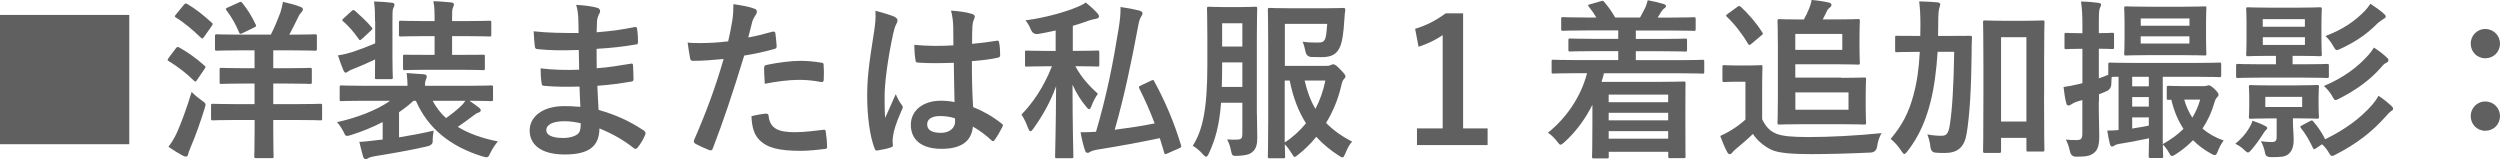
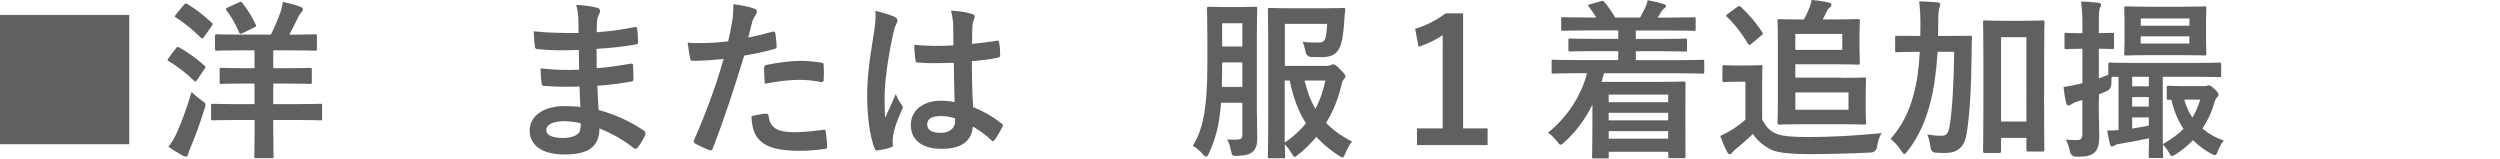
<svg xmlns="http://www.w3.org/2000/svg" id="_レイヤー_2" data-name="レイヤー_2" viewBox="0 0 350.04 22.27">
  <defs>
    <style>
      .cls-1 {
        fill: #606060;
      }
    </style>
  </defs>
  <g id="_画像" data-name="画像">
    <path class="cls-1" d="M18.1,2.09v18.1H0V2.09h18.1Z" />
    <path class="cls-1" d="M24.62,6.77c.19-.24.26-.24.48-.12,1.18.65,2.45,1.56,3.53,2.54.1.07.14.12.14.19s-.05.14-.14.29l-1.08,1.58c-.07.12-.12.17-.19.17-.05,0-.12-.05-.22-.14-1.03-1.01-2.3-1.99-3.5-2.71-.12-.07-.17-.12-.17-.17,0-.07.05-.17.14-.29l1.01-1.34ZM24.77,18.58c.62-1.42,1.34-3.31,2.06-5.71.53.53.94.86,1.42,1.2.38.26.53.38.53.6,0,.12-.07.29-.14.55-.6,1.94-1.27,3.82-1.97,5.45-.17.41-.29.72-.34.96-.02.19-.14.29-.31.29-.1,0-.22-.02-.41-.12-.58-.31-1.27-.72-2.02-1.25.5-.67.79-1.15,1.18-1.97ZM25.75.67c.19-.22.24-.22.46-.12,1.2.7,2.38,1.66,3.43,2.62.1.07.14.12.14.19s-.05.14-.14.29l-1.1,1.56c-.17.24-.22.22-.41.07-1.06-1.03-2.33-2.11-3.48-2.81-.12-.07-.17-.12-.17-.17,0-.07.05-.14.17-.29l1.1-1.34ZM33.1,16.8c-2.35,0-3.14.05-3.29.05-.24,0-.26-.02-.26-.26v-1.8c0-.24.02-.26.26-.26.14,0,.94.05,3.29.05h2.54v-2.88h-1.49c-2.23,0-3,.05-3.14.05-.26,0-.26-.02-.26-.26v-1.73c0-.24,0-.26.26-.26.14,0,.91.05,3.14.05h1.49v-2.5h-2.11c-2.23,0-3,.05-3.14.05-.26,0-.29-.02-.29-.26v-1.75c0-.26.02-.29.29-.29.14,0,.91.05,3.14.05h4.39c.55-1.08.96-2.09,1.34-3.1.12-.38.26-.91.36-1.49.96.22,1.78.43,2.45.7.22.1.34.19.34.34,0,.19-.1.29-.24.46-.17.17-.29.36-.41.62-.36.74-.77,1.58-1.25,2.47h.34c2.33,0,3.12-.05,3.26-.05.24,0,.26.02.26.29v1.75c0,.24-.02.26-.26.26-.14,0-.94-.05-3.26-.05h-2.59v2.5h1.97c2.26,0,3-.05,3.17-.05.24,0,.26.02.26.26v1.73c0,.24-.02.26-.26.26-.17,0-.91-.05-3.17-.05h-1.97v2.88h3.26c2.38,0,3.19-.05,3.34-.05.22,0,.24.02.24.26v1.8c0,.24-.02.26-.24.26-.14,0-.96-.05-3.34-.05h-3.26v1.58c0,2.28.05,3.38.05,3.5,0,.24-.02.26-.26.26h-2.16c-.26,0-.29-.02-.29-.26,0-.14.05-1.22.05-3.5v-1.58h-2.54ZM33.41.36c.31-.14.34-.17.53.07.72.89,1.34,1.9,1.85,2.98.12.24.1.29-.19.43l-1.63.79c-.34.17-.38.14-.5-.1-.46-1.13-1.06-2.16-1.75-3.07-.17-.22-.14-.26.17-.41l1.54-.7Z" />
-     <path class="cls-1" d="M55.87,19.23c1.46-.24,3.1-.53,4.85-.94-.07.38-.14.86-.14,1.54q-.02.5-.79.67c-2.4.55-5.06,1.01-7.32,1.37-.38.07-.74.17-.89.26-.12.1-.22.14-.36.14-.17,0-.29-.07-.38-.34-.19-.65-.36-1.37-.53-2.06,1.01-.05,1.7-.17,2.57-.26l.7-.07v-2.45c-1.42.74-2.93,1.34-4.44,1.82-.26.07-.43.12-.55.12-.22,0-.29-.14-.5-.6-.29-.53-.58-.98-.91-1.32,2.59-.58,5.5-1.61,7.44-3h-3.82c-2.14,0-2.86.05-3,.05-.22,0-.24-.02-.24-.26v-1.68c0-.24.02-.26.24-.26.14,0,.86.05,3,.05h6.26c0-.6-.05-1.06-.12-1.78.86.05,1.61.1,2.4.17.31.02.41.17.41.29,0,.19-.07.34-.14.53-.1.19-.1.5-.1.79h6.26c2.14,0,2.86-.05,3-.05.24,0,.26.02.26.26v1.68c0,.24-.02.26-.26.26-.14,0-.86-.05-3-.05h-.05c.5.34.94.65,1.37.98.14.12.22.22.22.36,0,.17-.14.26-.31.31-.22.07-.36.14-.77.46-.67.53-1.37,1.01-2.14,1.54,1.54.94,3.43,1.61,5.62,2.04-.36.41-.77,1.01-1.06,1.63-.31.67-.36.67-1.06.48-4.56-1.39-7.7-3.98-9.36-7.8h-.34c-.6.58-1.3,1.1-2.02,1.61v3.5ZM52.51,2.95c0-1.18-.02-1.87-.14-2.74.89.02,1.68.07,2.5.17.19.02.36.12.36.24,0,.19-.07.31-.14.46-.14.26-.14.58-.14,1.82v5.21c0,1.75.05,2.57.05,2.71,0,.24-.02.26-.24.26h-2.02c-.24,0-.24-.02-.24-.26,0-.14.02-.91.02-2.5-.96.46-2.06.94-3.02,1.32-.38.14-.6.24-.72.34-.17.14-.26.19-.38.19s-.22-.12-.31-.31c-.26-.6-.53-1.37-.77-2.11.74-.1,1.32-.26,1.99-.46,1.13-.38,2.18-.77,3.22-1.22v-3.12ZM49.22,1.56c.22-.19.26-.22.48-.05.74.67,1.61,1.44,2.33,2.3.17.22.14.26-.1.48l-1.22,1.13c-.14.12-.22.19-.31.19-.07,0-.12-.07-.19-.17-.67-.96-1.34-1.73-2.16-2.45-.19-.14-.17-.22.07-.43l1.1-1.01ZM59.67,9.77c-2.11,0-2.81.05-2.95.05-.26,0-.29-.02-.29-.26v-1.66c0-.24.02-.24.29-.24.14,0,.84.02,2.95.02h1.18v-2.62h-1.56c-2.23,0-3.02.05-3.17.05-.24,0-.26-.02-.26-.26v-1.66c0-.26.02-.29.26-.29.14,0,.94.05,3.17.05h1.56v-.48c0-.72,0-1.42-.17-2.3.94.02,1.68.1,2.5.17.24.02.38.14.38.26,0,.17-.05.29-.12.43-.14.26-.14.6-.14,1.37v.55h2.06c2.23,0,3.02-.05,3.17-.05.24,0,.26.02.26.29v1.66c0,.24-.02.26-.26.26-.14,0-.94-.05-3.17-.05h-2.06v2.62h1.32c2.14,0,2.83-.02,2.98-.02.26,0,.29,0,.29.24v1.66c0,.24-.02.26-.29.26-.14,0-.84-.05-2.98-.05h-4.94ZM60.58,14.11c.48.91,1.1,1.73,1.87,2.42.79-.55,1.46-1.08,2.11-1.7.22-.19.41-.43.6-.72h-4.58Z" />
    <path class="cls-1" d="M81.15,12.12c-1.66.05-3.29.05-4.94-.1-.26,0-.36-.1-.38-.41-.1-.53-.14-1.49-.14-2.04,1.78.22,3.6.26,5.4.19-.02-.91-.02-1.85-.05-2.76-2.3.07-4.03.07-5.74-.12-.26,0-.38-.1-.41-.34-.07-.6-.12-1.18-.17-2.16,2.09.24,4.18.24,6.29.24,0-.89-.02-1.51-.05-2.33-.05-.55-.1-.98-.29-1.61,1.27.07,2.3.22,3.02.43.29.1.43.43.26.72-.17.34-.34.74-.36,1.15-.02.48-.02.82-.05,1.54,2.23-.17,3.84-.43,5.26-.72.29-.07.38,0,.41.29.1.67.12,1.32.12,1.75,0,.31-.07.36-.26.38-1.7.29-3.24.48-5.54.62,0,.96.02,1.85.02,2.71,1.82-.12,2.98-.36,4.7-.62.29-.07.36-.02.38.19.02.46.07,1.25.07,1.97,0,.24-.1.31-.36.34-1.58.26-2.69.43-4.7.58.05,1.1.1,2.28.17,3.38,2.3.65,4.27,1.51,6.36,2.9.24.22.24.29.17.58-.17.46-.67,1.34-1.06,1.78-.1.14-.19.19-.31.19-.07,0-.17-.02-.26-.12-1.46-1.15-2.95-1.99-4.78-2.74-.02,2.59-1.58,3.65-4.87,3.65s-4.9-1.37-4.9-3.36,1.9-3.41,4.8-3.41c.6,0,1.18,0,2.3.1-.05-1.06-.1-2.04-.12-2.86ZM79.08,16.97c-1.75,0-2.59.5-2.59,1.27,0,.62.72,1.08,2.38,1.08.96,0,1.85-.29,2.18-.72.19-.26.26-.67.26-1.34-.7-.17-1.56-.29-2.23-.29Z" />
-     <path class="cls-1" d="M108.19,4.44c.26-.07.36.05.38.24.07.53.14,1.22.17,1.73.02.31-.05.38-.36.46-1.49.41-2.71.67-4.18.91-1.63,5.33-2.86,9-4.39,12.99-.12.34-.26.31-.53.24-.24-.1-1.42-.6-1.92-.89-.19-.12-.26-.31-.19-.48,1.82-4.2,2.98-7.37,4.15-11.38-1.39.14-3.07.26-4.2.26-.36,0-.46-.07-.5-.38-.1-.5-.22-1.32-.34-2.18.5.07.79.07,1.78.07,1.2,0,2.5-.07,3.89-.24.24-.96.43-2.02.6-3,.1-.72.14-1.44.14-2.21,1.27.19,2.26.36,3.02.67.19.07.26.24.26.38,0,.1,0,.22-.12.38-.19.34-.38.58-.5.96-.24.86-.41,1.68-.58,2.28.94-.17,2.23-.48,3.41-.82ZM107.26,15.91c.24,0,.34.1.36.34.19,1.75,1.37,2.26,3.67,2.26,1.34,0,3.07-.22,4.03-.34.19-.02.26.02.29.22.1.62.19,1.44.19,2.09.02.29,0,.36-.38.38-.82.12-2.38.26-3.26.26-3.14,0-4.78-.43-5.86-1.56-.77-.77-1.03-1.9-1.08-3.29.74-.19,1.73-.36,2.04-.36ZM106.99,9.55c0-.34.07-.41.43-.48,1.51-.31,3.29-.55,4.68-.55.94,0,1.97.1,2.81.24.34.05.41.07.41.36.05.6.05,1.27.02,1.92,0,.41-.12.5-.46.43-.84-.17-1.94-.29-2.98-.29-1.44,0-3.26.24-4.82.55-.05-.84-.1-1.7-.1-2.18Z" />
+     <path class="cls-1" d="M108.19,4.44c.26-.07.36.05.38.24.07.53.14,1.22.17,1.73.02.31-.05.38-.36.46-1.49.41-2.71.67-4.18.91-1.63,5.33-2.86,9-4.39,12.99-.12.34-.26.31-.53.24-.24-.1-1.42-.6-1.92-.89-.19-.12-.26-.31-.19-.48,1.82-4.2,2.98-7.37,4.15-11.38-1.39.14-3.07.26-4.2.26-.36,0-.46-.07-.5-.38-.1-.5-.22-1.32-.34-2.18.5.07.79.07,1.78.07,1.2,0,2.5-.07,3.89-.24.24-.96.43-2.02.6-3,.1-.72.14-1.44.14-2.21,1.27.19,2.26.36,3.02.67.19.07.26.24.26.38,0,.1,0,.22-.12.38-.19.34-.38.58-.5.96-.24.86-.41,1.68-.58,2.28.94-.17,2.23-.48,3.41-.82ZM107.26,15.91c.24,0,.34.1.36.34.19,1.75,1.37,2.26,3.67,2.26,1.34,0,3.07-.22,4.03-.34.19-.02.26.02.29.22.1.62.19,1.44.19,2.09.02.29,0,.36-.38.38-.82.12-2.38.26-3.26.26-3.14,0-4.78-.43-5.86-1.56-.77-.77-1.03-1.9-1.08-3.29.74-.19,1.73-.36,2.04-.36ZM106.99,9.55c0-.34.07-.41.43-.48,1.51-.31,3.29-.55,4.68-.55.94,0,1.97.1,2.81.24.34.05.41.07.41.36.05.6.05,1.27.02,1.92,0,.41-.12.5-.46.43-.84-.17-1.94-.29-2.98-.29-1.44,0-3.26.24-4.82.55-.05-.84-.1-1.7-.1-2.18" />
    <path class="cls-1" d="M125.3,2.38c.26.14.36.29.36.48,0,.17-.07.34-.17.53-.17.29-.26.62-.43,1.32-.79,3.63-1.2,6.99-1.2,8.74,0,.96,0,2.06.07,3.07.48-1.1.98-2.14,1.49-3.34.34.77.53,1.1.84,1.51.1.12.14.22.14.34s-.05.24-.14.38c-.84,1.9-1.13,2.95-1.22,3.65-.1.67-.05,1.03-.02,1.27.02.17-.07.24-.29.31-.46.17-1.15.31-1.8.41-.26.07-.36.05-.48-.29-.67-1.7-1.03-4.56-1.03-7.32,0-2.3.19-4.22.98-9.1.12-.84.26-1.87.17-2.83.96.24,2.26.63,2.74.86ZM133.56,8.79c-1.63.05-3.31.1-4.94-.02-.31,0-.41-.07-.43-.31-.1-.58-.17-1.44-.17-2.18,1.8.17,3.67.19,5.47.07,0-.86-.02-1.63-.02-2.52-.02-.86-.1-1.49-.31-2.35,1.39.12,2.11.22,2.9.46.26.07.43.19.43.41,0,.12-.05.19-.14.41-.1.22-.17.53-.19.84-.05.82-.05,1.44-.05,2.54,1.13-.1,2.38-.26,3.41-.43.29-.07.34.02.38.29.1.43.14,1.2.14,1.7,0,.22-.1.34-.26.36-.86.22-2.45.41-3.7.5,0,2.69.05,4.37.17,6.43,1.42.58,2.64,1.25,3.98,2.3.22.14.24.22.12.48-.31.62-.7,1.3-1.1,1.85-.07.1-.14.14-.22.14s-.14-.05-.22-.12c-.74-.7-1.54-1.3-2.59-1.92-.19,2.02-1.56,3.12-4.39,3.12s-4.3-1.3-4.3-3.36,1.78-3.38,4.2-3.38c.62,0,1.34.07,1.92.19-.05-1.85-.07-3.6-.1-5.5ZM131.62,16.25c-1.13,0-1.8.41-1.8,1.15s.53,1.2,1.94,1.2c1.2,0,1.97-.7,1.97-1.56,0-.17,0-.29-.02-.48-.77-.24-1.42-.31-2.09-.31Z" />
-     <path class="cls-1" d="M150.58,9.29c.84,1.58,1.94,2.74,3.14,3.84-.34.48-.7,1.15-.91,1.75-.1.26-.19.41-.31.41-.1,0-.24-.12-.41-.34-.82-.98-1.39-1.92-1.92-3.1,0,5.74.12,9.62.12,10.06,0,.22-.02.24-.26.24h-2.04c-.24,0-.26-.02-.26-.24,0-.43.12-4.34.14-9.84-.84,2.33-1.97,4.25-3.19,5.95-.17.24-.29.36-.41.36-.1,0-.19-.12-.31-.41-.24-.67-.6-1.46-.94-1.92,1.66-1.75,3.05-3.74,4.27-6.77h-.7c-2.02,0-2.69.05-2.83.05-.24,0-.24-.02-.24-.26v-1.73c0-.24,0-.26.24-.26.14,0,.82.05,2.83.05h1.22v-2.86c-.77.17-1.58.34-2.4.48q-.77.12-1.06-.58c-.22-.53-.46-.96-.77-1.32,2.9-.38,5.71-1.22,7.2-1.85.58-.24.86-.38,1.25-.65.67.55,1.18,1.01,1.61,1.49.14.17.24.29.24.46s-.17.29-.46.34c-.31.05-.62.12-1.03.26-.7.26-1.42.5-2.18.72v3.5h.62c2.04,0,2.69-.05,2.83-.05.24,0,.26.02.26.26v1.73c0,.24-.02.26-.26.26-.14,0-.79-.05-2.83-.05h-.26ZM161.14,11.3c.34-.14.36-.14.48.1,1.61,2.95,2.83,5.9,3.74,8.93.07.24.05.29-.26.43l-1.63.72c-.36.14-.38.17-.46-.1l-.62-2.04c-2.76.58-5.54,1.1-8.86,1.63-.38.07-.67.17-.84.26-.14.1-.26.17-.41.17-.17,0-.29-.1-.36-.34-.24-.72-.46-1.56-.62-2.54.72,0,1.42-.02,2.16-.07,1.51-5.14,2.38-9.55,3.17-14.47.17-1.06.29-2.04.26-3,.98.14,1.8.29,2.62.5.26.07.46.19.46.36,0,.19-.07.29-.17.46-.19.29-.31.62-.43,1.3-.96,5.14-1.94,9.84-3.29,14.57,1.82-.24,3.67-.5,5.59-.89-.62-1.66-1.32-3.24-2.14-4.87-.12-.24-.07-.31.19-.43l1.42-.67Z" />
    <path class="cls-1" d="M175.99,15.96c0,1.13.05,2.35.05,3.31,0,.89-.14,1.58-.7,2.02-.36.31-.86.48-2.04.53-.74.02-.79.02-.94-.72-.12-.65-.31-1.15-.55-1.58.55.05,1.13.05,1.49.02.53-.02.65-.24.65-.77v-4.39h-2.98c-.24,3.14-.77,5.09-1.73,7.15-.14.29-.24.41-.38.41-.1,0-.22-.1-.41-.31-.41-.5-1.06-1.01-1.44-1.22,1.32-2.09,2.04-4.9,2.04-11.3v-3.94c0-2.5-.05-3.79-.05-3.94,0-.26.02-.29.29-.29.14,0,.58.05,2.06.05h2.33c1.46,0,1.92-.05,2.06-.05.26,0,.29.02.29.29,0,.14-.05,1.44-.05,3.94v10.8ZM173.95,12.17v-3.43h-2.83v.38c0,1.13-.02,2.14-.05,3.05h2.88ZM171.12,3.26v3.26h2.83v-3.26h-2.83ZM185.69,9.22c.38,0,.53-.05.65-.12.14-.05.22-.1.36-.1.17,0,.43.17.96.72.53.55.72.77.72.96,0,.17-.07.26-.19.38-.19.19-.26.38-.38.89-.41,1.82-1.13,3.62-2.14,5.26.96.98,2.16,1.85,3.65,2.62-.36.36-.67.96-.94,1.63-.17.38-.24.58-.41.58-.12,0-.26-.1-.53-.26-1.2-.77-2.23-1.63-3.14-2.62-.77.94-1.61,1.78-2.54,2.5-.24.19-.36.31-.48.31s-.22-.17-.43-.5c-.29-.48-.6-.91-.96-1.27.02,1.03.05,1.63.05,1.7,0,.24-.02.26-.26.26h-1.87c-.26,0-.29-.02-.29-.26,0-.17.05-1.75.05-5.04V6.46c0-3.29-.05-4.92-.05-5.09,0-.24.02-.26.29-.26.14,0,1.15.05,3.1.05h4.3c2.02,0,2.71-.05,2.86-.05.24,0,.29.05.29.29-.05.38-.1.84-.12,1.22-.12,2.06-.31,3.29-.65,4.01-.43.94-1.15,1.37-2.5,1.37-.5,0-.98,0-1.44-.02q-.72-.02-.86-.77c-.1-.5-.26-1.08-.41-1.37.7.1,1.3.12,2.18.12.62,0,.86-.14,1.03-.65.12-.41.19-1.25.24-1.97h-5.93v5.88h5.81ZM179.88,19.95c1.18-.77,2.16-1.68,2.98-2.69-1.08-1.68-1.82-3.67-2.28-5.98h-.7v8.66ZM182.67,11.28c.36,1.54.84,2.83,1.51,3.96.65-1.22,1.1-2.54,1.39-3.96h-2.9Z" />
    <path class="cls-1" d="M204.86,17.98h3.43v2.33h-9.89v-2.33h3.6V4.92c-.91.62-2.06,1.2-3.38,1.63l-.48-2.52c1.58-.46,3-1.22,4.27-2.16h2.45v16.11Z" />
    <path class="cls-1" d="M220.51,10.25c-2.14,0-2.86.05-3,.05-.24,0-.26-.02-.26-.26v-1.42c0-.24.02-.26.26-.26.14,0,.86.05,3,.05h6.07v-1.25h-3.41c-2.35,0-3.17.05-3.31.05-.24,0-.26-.02-.26-.26v-1.3c0-.24.02-.26.26-.26.14,0,.96.05,3.31.05h3.41v-1.18h-4.51c-2.3,0-3.07.05-3.22.05-.24,0-.26-.02-.26-.26v-1.39c0-.24.02-.26.26-.26.14,0,.91.05,3.22.05h1.44c-.26-.46-.62-.98-1.03-1.49-.17-.22-.19-.26.14-.36l1.51-.43c.26-.07.31-.12.48.1.58.65,1.1,1.42,1.54,2.18h3.48c.24-.38.43-.82.7-1.32.17-.34.26-.65.38-1.1.77.14,1.51.31,2.21.53.22.07.34.12.34.29,0,.14-.12.26-.26.34s-.31.31-.43.5c-.14.26-.31.5-.48.77h1.82c2.28,0,3.07-.05,3.22-.05.26,0,.29.02.29.26v1.39c0,.24-.02.26-.29.26-.14,0-.94-.05-3.22-.05h-4.87v1.18h3.62c2.35,0,3.17-.05,3.31-.05.22,0,.24.02.24.26v1.3c0,.24-.02.26-.24.26-.14,0-.96-.05-3.31-.05h-3.62v1.25h6.34c2.11,0,2.86-.05,3-.05.22,0,.24.02.24.26v1.42c0,.24-.02.26-.24.26-.14,0-.89-.05-3-.05h-10.8c-.1.41-.22.82-.34,1.2h8.09c2.16,0,3.26-.05,3.41-.05.26,0,.26.02.26.29,0,.14-.02.86-.02,3.19v2.45c0,3.7.02,4.39.02,4.51,0,.26,0,.29-.26.29h-1.92c-.22,0-.24-.02-.24-.29v-.6h-8.33v.67c0,.24-.02.26-.26.26h-1.82c-.24,0-.26-.02-.26-.26,0-.12.05-.96.05-4.73v-2.52c-.96,1.92-2.21,3.67-3.89,5.21-.29.24-.43.38-.58.38-.12,0-.24-.14-.48-.46-.36-.48-.82-.91-1.27-1.22,2.57-2.06,4.61-5.02,5.47-8.33h-1.68ZM225.24,13.25v1.06h8.33v-1.06h-8.33ZM233.57,16.85v-1.06h-8.33v1.06h8.33ZM233.57,19.42v-1.06h-8.33v1.06h8.33Z" />
    <path class="cls-1" d="M246.74,16.71c.5,1.01,1.01,1.61,1.99,2.02.84.34,2.33.46,4.42.46,3.1,0,6.74-.19,10.32-.55-.34.48-.55,1.22-.65,1.9q-.12.77-.89.82c-3.05.14-5.9.22-8.4.22s-4.61-.14-5.59-.65c-1.06-.53-1.97-1.34-2.5-2.18-.74.72-1.66,1.51-2.42,2.14-.26.22-.38.34-.48.48-.1.14-.22.22-.36.22-.1,0-.24-.1-.34-.29-.34-.62-.65-1.39-.98-2.26.62-.29.96-.46,1.42-.74.7-.43,1.51-.98,2.11-1.56v-5.3h-1.18c-1.3,0-1.63.05-1.75.05-.26,0-.29-.02-.29-.29v-1.82c0-.24.02-.26.29-.26.12,0,.46.05,1.75.05h1.51c1.27,0,1.66-.05,1.8-.05.24,0,.26.02.26.26,0,.14-.05.82-.05,2.28v5.09ZM243.22.98c.14-.1.22-.14.29-.14s.14.05.24.12c1.1,1.03,2.14,2.21,3,3.58.14.19.12.24-.14.43l-1.37,1.15c-.14.12-.22.17-.29.17-.1,0-.14-.07-.22-.19-.72-1.25-1.92-2.81-2.93-3.74-.19-.17-.14-.24.12-.43l1.3-.94ZM257.83,10.9c2.09,0,3.05-.05,3.19-.05.24,0,.26.02.26.29,0,.14-.05.72-.05,1.99v2.06c0,1.3.05,1.85.05,1.99,0,.24-.02.26-.26.26-.14,0-1.1-.05-3.19-.05h-5.33c-2.11,0-3.22.05-3.36.05-.24,0-.26-.02-.26-.26,0-.17.05-1.2.05-3.31v-7.54c0-2.11-.05-3.22-.05-3.36,0-.26.02-.29.26-.29.14,0,1.2.05,3.29.05h.14c.26-.48.5-.94.74-1.54.14-.36.29-.79.34-1.2.77.07,1.82.22,2.47.38.19.05.31.17.31.29,0,.17-.05.26-.19.36-.19.14-.34.31-.43.5-.17.36-.36.77-.6,1.2h1.94c1.94,0,2.86-.05,3-.05.24,0,.26.02.26.29,0,.14-.05.7-.05,1.94v1.92c0,1.25.05,1.82.05,1.97,0,.24-.02.26-.26.26-.14,0-1.06-.05-3-.05h-5.78v1.87h6.46ZM257.95,4.75h-6.58v2.23h6.58v-2.23ZM258.82,12.94h-7.44v2.42h7.44v-2.42Z" />
    <path class="cls-1" d="M271.3,7.25c-.17,2.62-.48,4.97-.98,6.96-.62,2.47-1.56,4.8-3.22,6.94-.22.26-.34.41-.46.41s-.22-.12-.41-.41c-.48-.74-.98-1.27-1.51-1.7,1.63-1.92,2.54-3.7,3.19-6.12.5-1.82.77-3.7.89-6.07h-.31c-2.04,0-2.74.05-2.88.05-.24,0-.26-.02-.26-.26v-1.8c0-.24.02-.24.26-.24.14,0,.84.02,2.88.02h.38c.02-.46.02-.94.02-1.46,0-1.49-.05-2.23-.17-3.38.86.02,1.73.07,2.59.14.24.05.36.14.36.26,0,.17-.12.43-.17.67-.07.31-.12.91-.12,2.38,0,.48,0,.94-.02,1.39h1.56c2.06,0,2.76-.02,2.9-.02.24,0,.29.02.29.26-.05.82-.05,1.51-.05,2.28-.05,4.73-.26,8.54-.7,11.18-.31,1.87-1.25,2.69-3.05,2.69-.48,0-.86,0-1.32-.05q-.62-.05-.7-.82c-.07-.62-.22-1.2-.43-1.73.74.14,1.34.19,1.99.19s.96-.26,1.15-1.49c.34-2.09.55-5.54.62-10.27h-2.35ZM286.2,13.27c0,6.26.05,7.51.05,7.66,0,.26-.02.29-.26.29h-2.02c-.22,0-.24-.02-.24-.29v-1.63h-3.55v1.82c0,.26-.02.29-.29.29h-1.94c-.26,0-.29-.02-.29-.29,0-.14.05-1.42.05-7.75v-4.37c0-4.39-.05-5.71-.05-5.88,0-.24.02-.26.29-.26.14,0,.74.05,2.5.05h3.05c1.75,0,2.35-.05,2.5-.05.24,0,.26.02.26.26,0,.14-.05,1.46-.05,5.18v4.97ZM280.18,5.21v11.81h3.55V5.21h-3.55Z" />
    <path class="cls-1" d="M293.86,14.23c0,2.3.07,3.6.07,4.8,0,1.32-.22,1.97-.74,2.38-.53.41-1.06.53-2.45.53q-.74.02-.91-.72c-.14-.74-.38-1.27-.58-1.68.53.07.94.07,1.54.07s.77-.22.77-.91v-4.7l-.72.22c-.43.14-.72.31-.86.41-.12.1-.24.14-.36.14-.14,0-.24-.07-.31-.31-.17-.65-.29-1.42-.38-2.28.72-.1,1.37-.22,2.21-.43l.43-.1v-4.82h-.14c-1.51,0-1.99.05-2.11.05-.24,0-.26-.02-.26-.26v-1.73c0-.26.02-.29.26-.29.12,0,.6.05,2.11.05h.14v-1.03c0-1.54-.05-2.3-.19-3.41.86.02,1.58.07,2.42.19.24.02.38.12.38.24,0,.19-.1.34-.17.5-.12.29-.14.79-.14,2.42v1.08c1.27,0,1.7-.05,1.87-.05.24,0,.26.02.26.29v1.73c0,.24-.02.26-.26.26-.17,0-.6-.05-1.87-.05v4.15c.41-.14.86-.31,1.32-.5v-1.42c0-.26.02-.29.26-.29.14,0,.96.05,3.31.05h8.69c2.35,0,3.17-.05,3.31-.05.22,0,.24.02.24.26v1.49c0,.26-.02.29-.24.29-.14,0-.96-.05-3.31-.05h-4.63v9.43c1.18-.67,2.14-1.37,2.9-2.14-.79-1.2-1.34-2.54-1.7-4.08-.22.02-.34.02-.38.02-.24,0-.26-.02-.26-.26v-1.42c0-.26.02-.29.26-.29.12,0,.58.05,2.11.05h2.74c.19,0,.36,0,.48-.05.1-.02.17-.07.29-.07.14,0,.38.12.79.5.43.43.58.65.58.79,0,.19-.1.29-.19.38-.19.17-.31.46-.38.74-.38,1.34-.94,2.54-1.68,3.65.84.72,1.82,1.27,2.98,1.68-.31.34-.6.91-.84,1.51-.14.38-.24.53-.41.53-.12,0-.29-.07-.55-.22-.96-.53-1.78-1.15-2.5-1.87-.7.72-1.49,1.37-2.42,1.97-.26.14-.41.24-.53.24-.17,0-.26-.17-.46-.53-.24-.43-.55-.82-.82-1.08,0,1.01.05,1.56.05,1.63,0,.24-.02.26-.26.26h-1.51c-.24,0-.26-.02-.26-.26,0-.12.02-.91.05-2.5-1.61.34-3.05.62-4.2.79-.31.05-.5.12-.62.22-.14.1-.22.14-.38.14-.12,0-.22-.1-.29-.38-.12-.48-.26-1.15-.36-1.85.5,0,1.03-.02,1.58-.07v-7.46c-.46,0-.77,0-.96.02-.02.29-.05.6-.05.96q-.02.77-.72,1.06c-.34.14-.67.29-1.01.41v1.01ZM305.67.94c2.14,0,2.86-.05,3-.05.24,0,.26.02.26.26,0,.14-.05.7-.05,1.94v2.47c0,1.27.05,1.82.05,1.97,0,.22-.02.24-.26.24-.14,0-.86-.05-3-.05h-4.97c-2.11,0-2.86.05-3.02.05-.24,0-.26-.02-.26-.24,0-.17.05-.7.05-1.97v-2.47c0-1.25-.05-1.78-.05-1.94,0-.24.02-.26.26-.26.17,0,.91.05,3.02.05h4.97ZM298.54,10.75v1.34h2.33v-1.34h-2.33ZM300.87,14.93v-1.34h-2.33v1.34h2.33ZM300.87,16.44h-2.33v1.56c.7-.12,1.46-.24,2.33-.41v-1.15ZM299.74,3.6h6.82v-1.01h-6.82v1.01ZM306.55,5.09h-6.82v1.01h6.82v-1.01ZM305.83,13.95c.26.94.65,1.78,1.13,2.52.48-.77.84-1.61,1.1-2.52h-2.23Z" />
-     <path class="cls-1" d="M314.95,17.86c.19-.31.34-.62.43-.96.55.19,1.15.41,1.66.67.26.12.41.22.41.34,0,.1-.05.19-.17.29-.14.12-.36.46-.53.72-.34.55-.91,1.34-1.44,1.97-.26.29-.41.46-.55.46s-.29-.12-.53-.36c-.43-.43-.84-.65-1.25-.86.89-.74,1.44-1.37,1.97-2.26ZM316.49,10.87c-2.23,0-3,.05-3.14.05-.24,0-.26-.02-.26-.26v-1.42c0-.26.02-.29.26-.29.14,0,.91.05,3.14.05h2.18v-1.18h-1.03c-2.02,0-2.71.05-2.88.05-.24,0-.26-.02-.26-.26,0-.14.05-.67.05-1.97v-2.42c0-1.27-.05-1.8-.05-1.94,0-.24.02-.26.26-.26.17,0,.86.05,2.88.05h4.3c2.02,0,2.71-.05,2.86-.05.26,0,.29.02.29.26,0,.14-.05.67-.05,1.94v2.42c0,1.3.05,1.82.05,1.97,0,.24-.02.26-.29.26-.14,0-.84-.05-2.86-.05h-.94v1.18h1.68c2.26,0,3-.05,3.14-.05.24,0,.26.02.26.29v1.42c0,.24-.02.26-.26.26-.14,0-.89-.05-3.14-.05h-6.19ZM321.67,11.95c1.92,0,2.59-.05,2.76-.05.24,0,.26.02.26.26,0,.14-.05.48-.05,1.42v1.34c0,.96.05,1.3.05,1.44,0,.24-.02.26-.26.26-.17,0-.84-.05-2.76-.05h-.62v.55c0,.79.1,1.61.1,2.5,0,.94-.26,1.63-.84,2.04-.46.31-1.01.34-2.28.34q-.77.02-.86-.48c-.14-.77-.36-1.27-.6-1.75.46.07,1.01.12,1.46.12.6,0,.74-.19.74-.74v-2.57h-.89c-1.94,0-2.57.05-2.74.05-.24,0-.26-.02-.26-.26,0-.17.05-.48.05-1.44v-1.34c0-.94-.05-1.25-.05-1.42,0-.24.02-.26.26-.26.17,0,.79.05,2.74.05h3.79ZM316.82,3.74h5.9v-1.06h-5.9v1.06ZM322.73,5.21h-5.9v1.08h5.9v-1.08ZM322.34,13.56h-5.16v1.42h5.16v-1.42ZM323.45,16.95c.29-.14.29-.12.48.1.65.74,1.2,1.58,1.63,2.45,2.83-1.39,4.94-2.95,6.58-4.82.36-.43.58-.72.89-1.27.7.46,1.22.89,1.78,1.39.19.17.26.29.26.43,0,.17-.12.24-.29.34-.19.12-.38.34-.79.79-1.85,2.09-4.03,3.77-6.86,5.23-.29.17-.48.24-.6.24-.17,0-.26-.12-.43-.41-.29-.5-.6-.89-.98-1.22l-.86.58c-.29.19-.31.14-.43-.1-.48-1.01-.98-1.9-1.66-2.74-.17-.22-.1-.26.19-.41l1.1-.58ZM334.18,8.04c.22.19.24.29.24.41,0,.14-.12.26-.29.34-.24.1-.41.24-.79.7-1.49,1.7-3.43,3.1-5.78,4.3-.26.14-.43.22-.55.22-.17,0-.26-.17-.48-.58-.34-.58-.72-1.01-1.15-1.39,2.78-1.15,4.82-2.74,6.22-4.32.34-.38.55-.67.79-1.06.77.5,1.27.89,1.8,1.39ZM333.75,1.9c.17.14.29.26.29.41s-.1.24-.26.31c-.19.1-.5.34-.86.62-1.39,1.42-3,2.57-5.18,3.58-.26.12-.43.19-.55.19-.17,0-.26-.14-.48-.53-.36-.65-.7-1.03-1.1-1.44,2.47-.94,4.08-2.06,5.54-3.55.29-.31.5-.6.74-.96.72.46,1.42.96,1.87,1.37Z" />
-     <path class="cls-1" d="M350.04,6.1c0,1.18-.91,2.06-2.06,2.06s-2.04-.89-2.04-2.06c0-1.1.86-2.04,2.04-2.04s2.06.94,2.06,2.04ZM350.04,16.25c0,1.18-.91,2.06-2.06,2.06s-2.04-.89-2.04-2.06c0-1.1.86-2.04,2.04-2.04s2.06.94,2.06,2.04Z" />
  </g>
</svg>